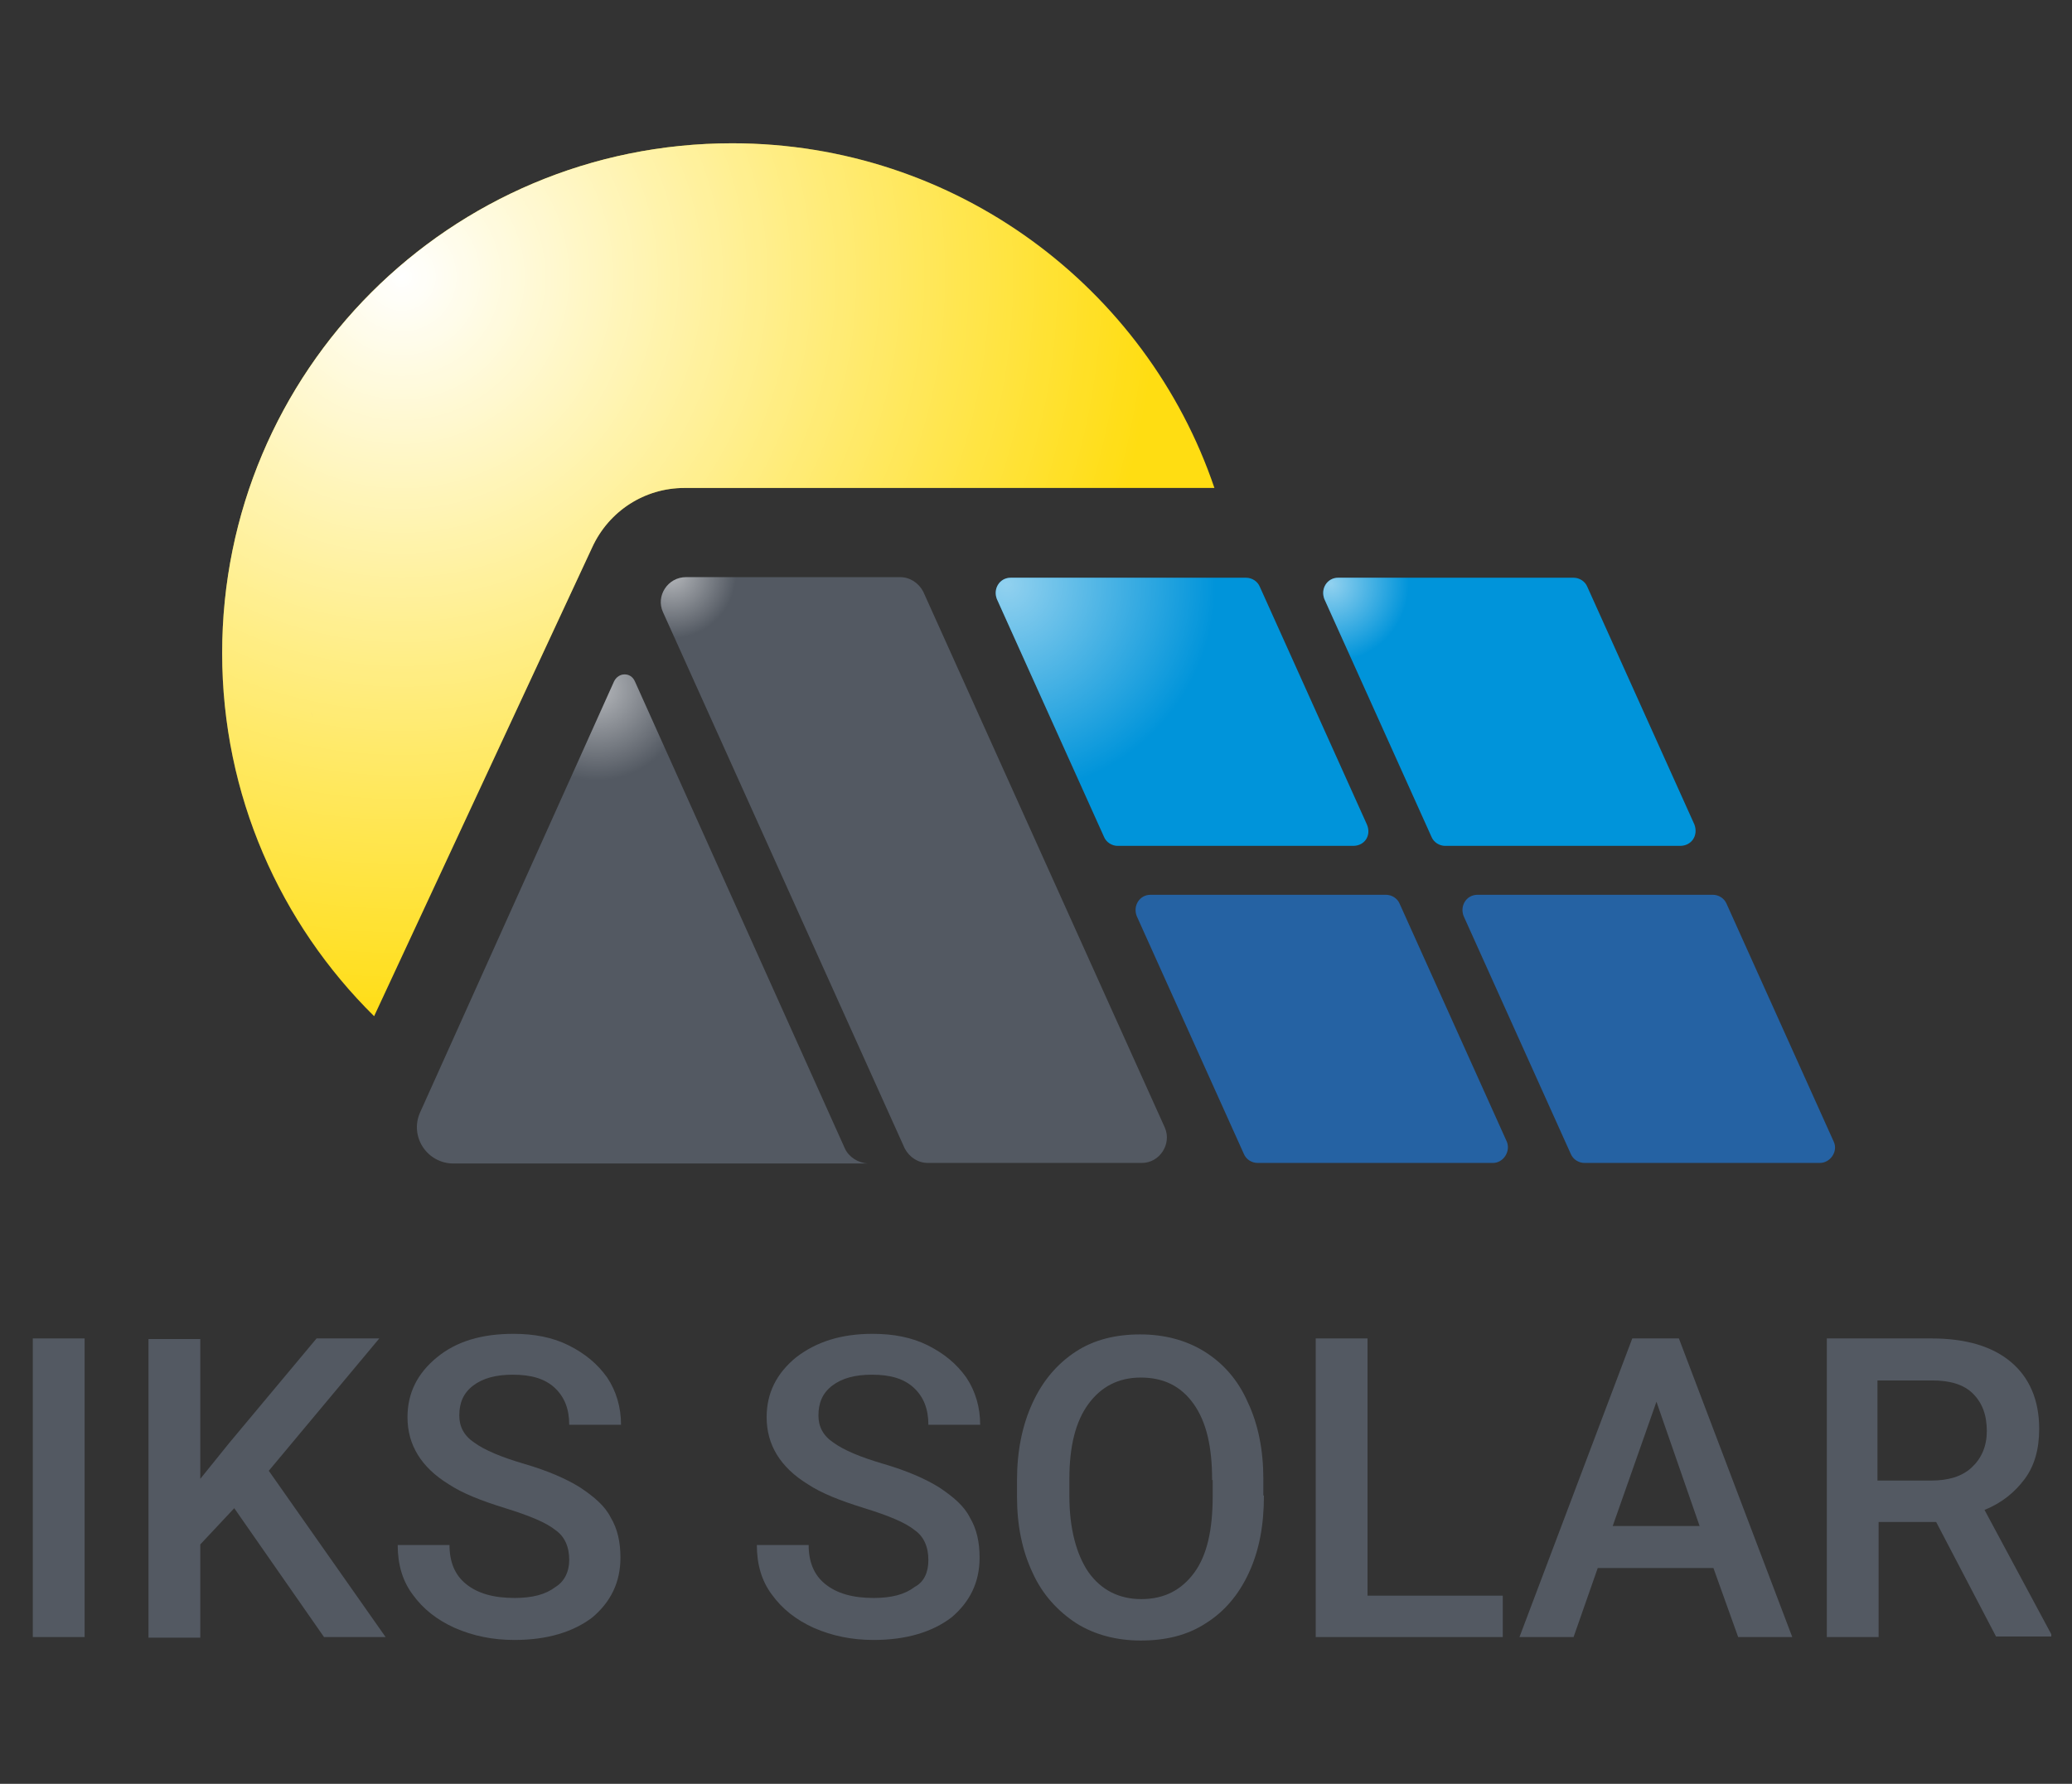
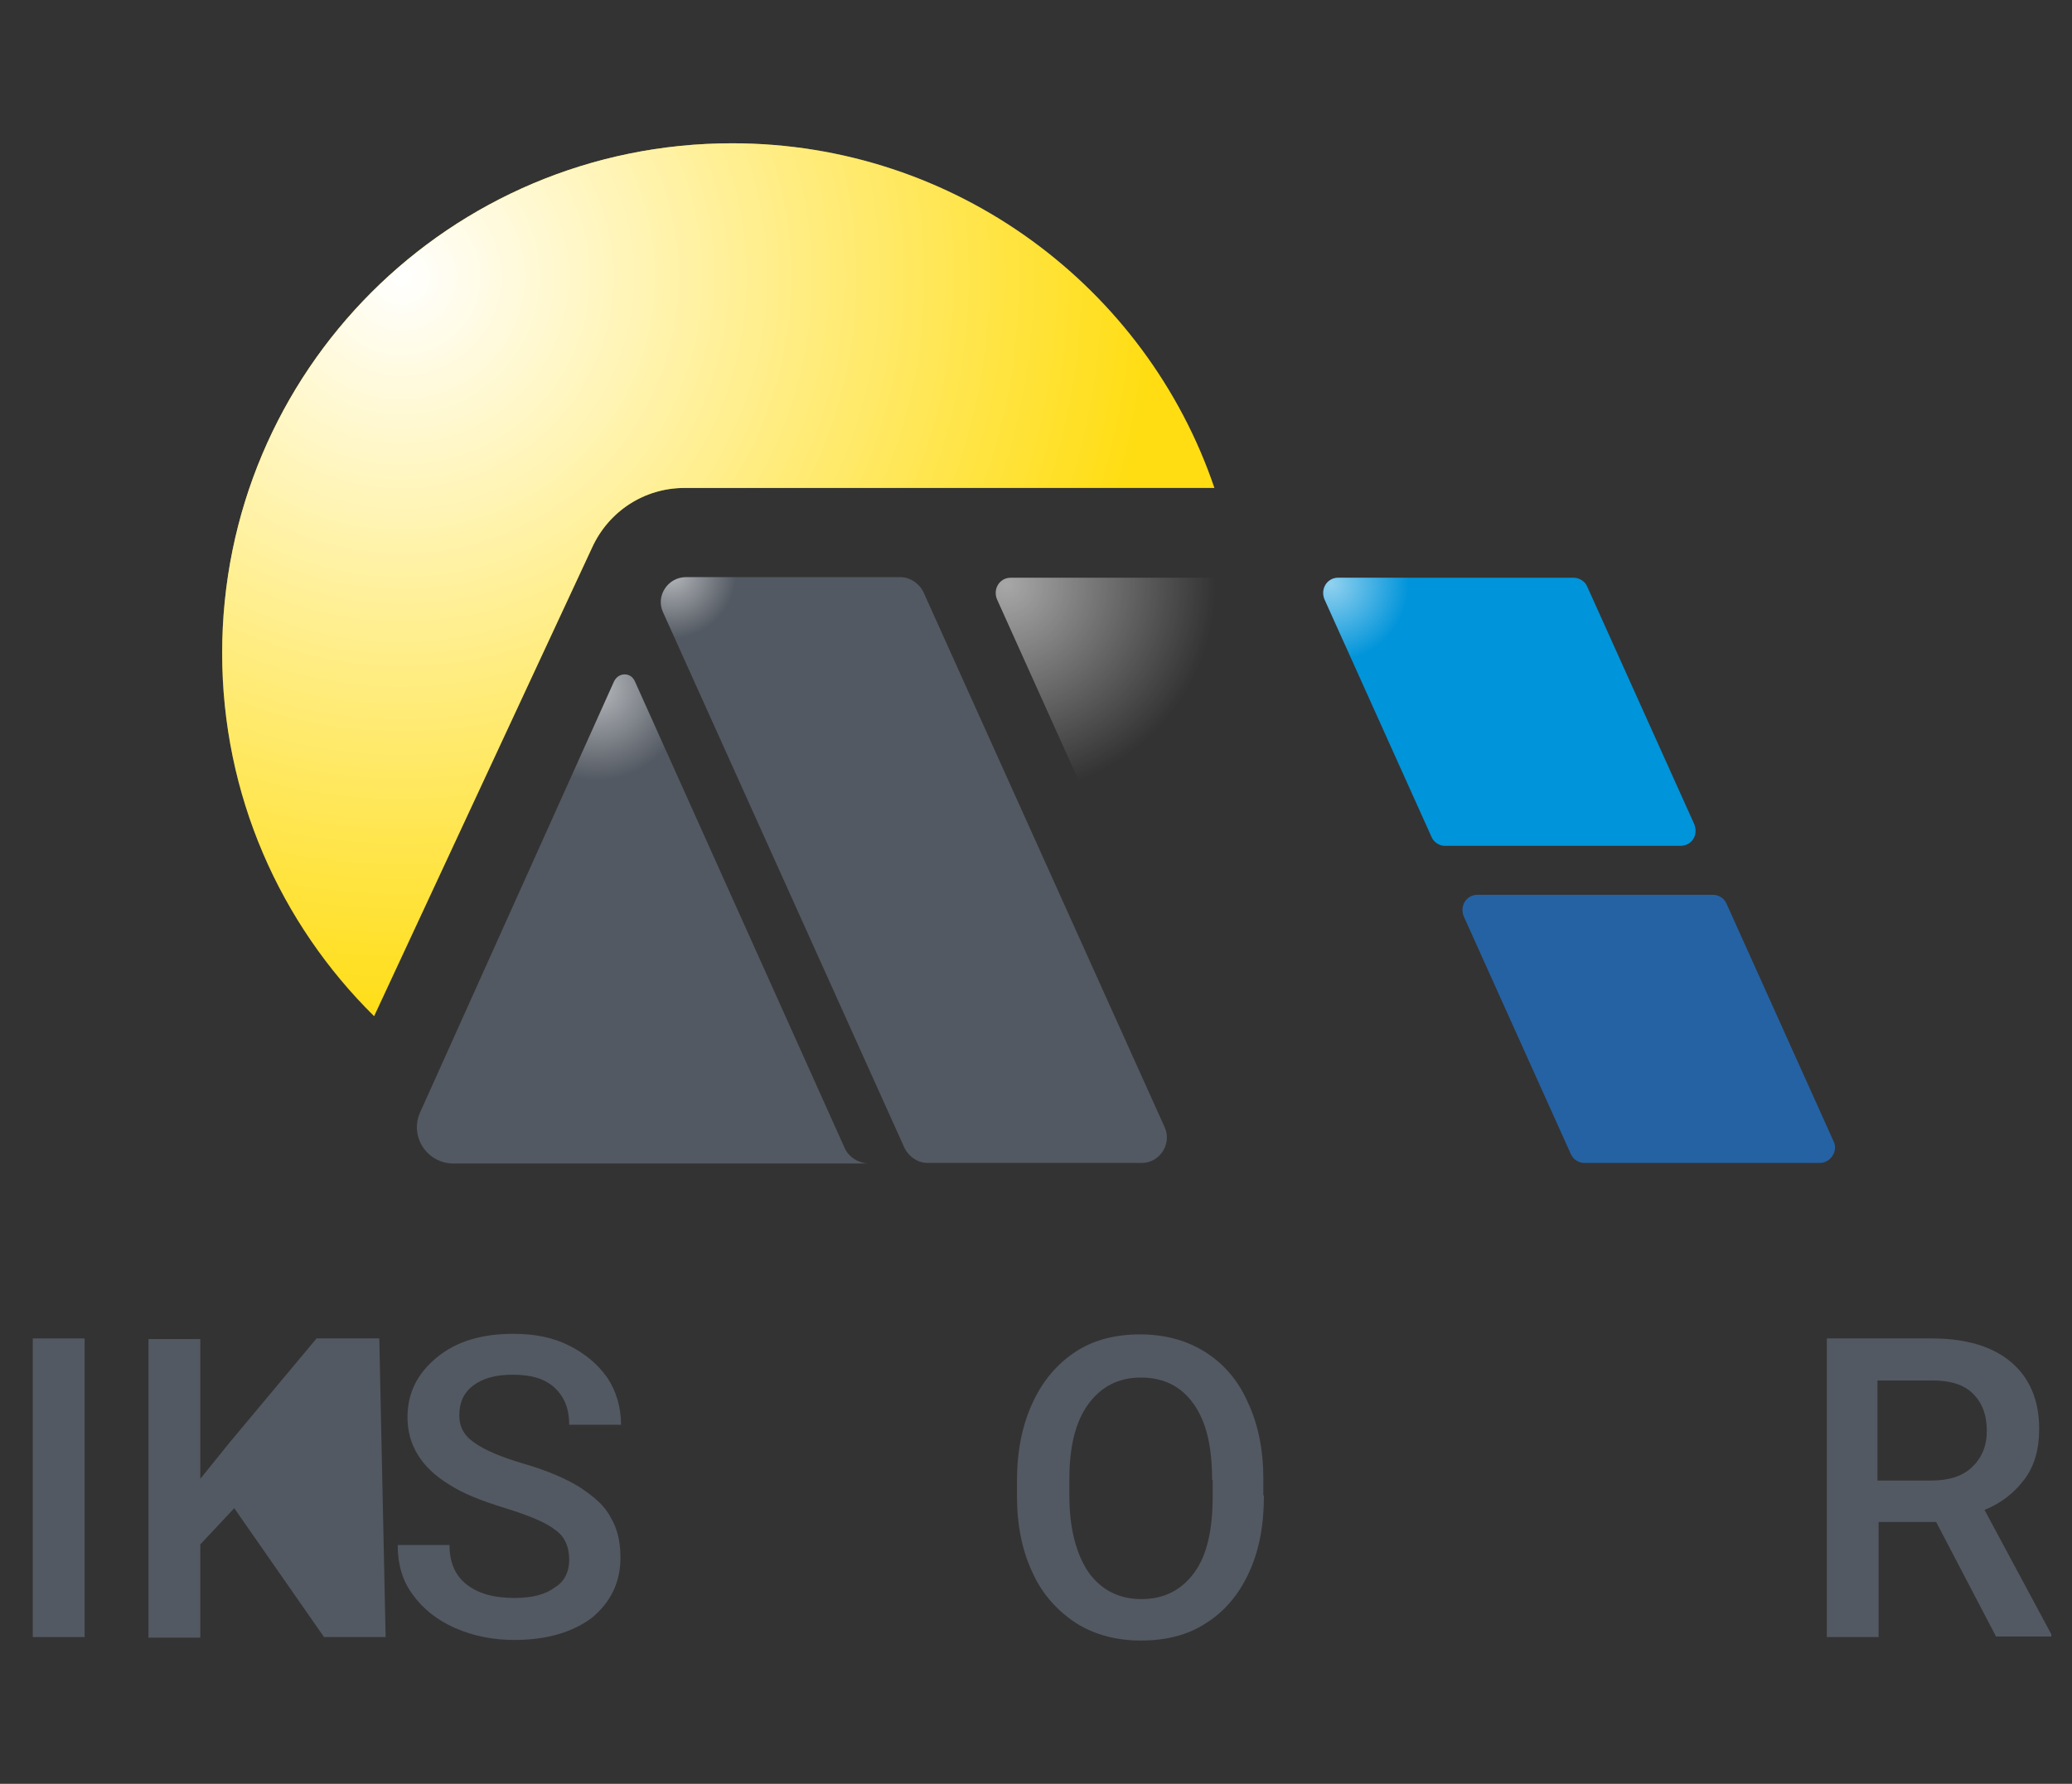
<svg xmlns="http://www.w3.org/2000/svg" xmlns:xlink="http://www.w3.org/1999/xlink" version="1.1" id="Ebene_1" x="0px" y="0px" viewBox="0 0 360 310" style="enable-background:new 0 0 360 310;" xml:space="preserve">
  <rect x="0" y="0" width="360" height="310" fill="#333333" stroke="none" />
  <style type="text/css">
	.st0{fill:#2562A3;}
	.st1{fill:#535962;}
	.st2{fill:#0094DA;}
	.st3{fill:#F1C51A;}
	.st4{fill:#FFDD12;}
	
		.st5{opacity:0.57;clip-path:url(#SVGID_00000127012291612630443330000008315683893484702629_);fill:url(#SVGID_00000090282862927701677370000011141723932590636732_);enable-background:new    ;}
	
		.st6{opacity:0.57;clip-path:url(#SVGID_00000058555535870911559320000007777295339383986088_);fill:url(#SVGID_00000115506917961511380250000009339393064247044756_);enable-background:new    ;}
	
		.st7{opacity:0.57;clip-path:url(#SVGID_00000137835113545424160700000018199757402182294180_);fill:url(#SVGID_00000078729845667509636040000003751127404388686762_);enable-background:new    ;}
	
		.st8{opacity:0.57;clip-path:url(#SVGID_00000049916871259645021320000010732953344850874551_);fill:url(#SVGID_00000029729662870370206830000005202278895020897679_);enable-background:new    ;}
	.st9{clip-path:url(#SVGID_00000026886168649535895830000013565917311595577270_);}
	.st10{fill:url(#SVGID_00000168097242048692937970000013762669355335336127_);}
	.st11{fill:none;}
</style>
-   <path class="st0" d="M259.4,202.1h-40.9c-1,0-2-0.6-2.4-1.6l-18.6-41.3c-0.7-1.8,0.5-3.7,2.4-3.7h40.9c1,0,2,0.6,2.4,1.6l18.6,41.3  C262.5,200.1,261.2,202.1,259.4,202.1z" />
  <path class="st0" d="M316.2,202.1h-40.9c-1,0-2-0.6-2.4-1.6l-18.6-41.3c-0.7-1.8,0.5-3.7,2.4-3.7h40.9c1,0,2,0.6,2.4,1.6l18.6,41.3  C319.4,200.1,318,202.1,316.2,202.1z" />
  <path class="st1" d="M198.4,202.1h-37.2c-1.7,0-3.2-1-4-2.5l-42-93.2c-1.3-2.8,0.8-6.1,4-6.1h37.2c1.7,0,3.2,1,4,2.5l42,93.2  C203.6,198.8,201.5,202.1,198.4,202.1z" />
-   <path class="st2" d="M235.1,147h-40.9c-1,0-2-0.6-2.4-1.6l-18.6-41.3c-0.7-1.8,0.5-3.7,2.4-3.7h40.9c1,0,2,0.6,2.4,1.6l18.6,41.3  C238.3,145.2,237.1,147,235.1,147z" />
  <path class="st2" d="M291.9,147h-40.8c-1,0-2-0.6-2.4-1.6l-18.6-41.3c-0.7-1.8,0.5-3.7,2.4-3.7h40.9c1,0,2,0.6,2.4,1.6l18.6,41.3  C295.1,145.2,293.9,147,291.9,147z" />
  <g>
    <path class="st1" d="M146.8,199.6l-36.5-81.2c-0.7-1.6-2.8-1.6-3.6,0L73,193.3c-1.9,4.2,1.2,8.9,5.8,8.9h72   C149.1,202.1,147.5,201.1,146.8,199.6z" />
  </g>
  <path class="st3" d="M55.6,124.9c-0.1-0.3-0.2-0.6-0.4-0.9L55.6,124.9z" />
  <path class="st4" d="M127.2,24.9c-49,0-88.6,39.6-88.6,88.6c0,24.7,10.1,47,26.4,63.1l37.9-81.5c2.9-6.3,9.1-10.3,16-10.3H211  C199.2,50,166.1,24.9,127.2,24.9z" />
  <path class="st3" d="M54.4,124.6c-0.1-0.3-0.2-0.6-0.4-0.9L54.4,124.6z" />
  <g>
    <g>
      <defs>
        <path id="SVGID_1_" d="M235.1,147h-40.9c-1,0-2-0.6-2.4-1.6l-18.6-41.3c-0.7-1.8,0.5-3.7,2.4-3.7h40.9c1,0,2,0.6,2.4,1.6     l18.6,41.3C238.3,145.2,237.1,147,235.1,147z" />
      </defs>
      <clipPath id="SVGID_00000078007507625490480690000006943616421016830901_">
        <use xlink:href="#SVGID_1_" style="overflow:visible;" />
      </clipPath>
      <radialGradient id="SVGID_00000028311420430337961130000015286540536815376560_" cx="174.828" cy="210.458" r="36.406" gradientTransform="matrix(1 0 0 -1 0 312)" gradientUnits="userSpaceOnUse">
        <stop offset="0" style="stop-color:#FFFFFF" />
        <stop offset="0.143" style="stop-color:#FFFFFF;stop-opacity:0.857" />
        <stop offset="1" style="stop-color:#FFFFFF;stop-opacity:0" />
      </radialGradient>
      <circle style="opacity:0.57;clip-path:url(#SVGID_00000078007507625490480690000006943616421016830901_);fill:url(#SVGID_00000028311420430337961130000015286540536815376560_);enable-background:new    ;" cx="174.8" cy="101.5" r="36.4" />
    </g>
  </g>
  <g>
    <g>
      <defs>
        <path id="SVGID_00000008860833409778371030000011334639258744153742_" d="M291.9,147h-40.8c-1,0-2-0.6-2.4-1.6l-18.6-41.3     c-0.7-1.8,0.5-3.7,2.4-3.7h40.9c1,0,2,0.6,2.4,1.6l18.6,41.3C295.1,145.2,293.9,147,291.9,147z" />
      </defs>
      <clipPath id="SVGID_00000146470451935977113920000004625505357076463000_">
        <use xlink:href="#SVGID_00000008860833409778371030000011334639258744153742_" style="overflow:visible;" />
      </clipPath>
      <radialGradient id="SVGID_00000060741619112192490470000010330465099357106084_" cx="231.215" cy="210.509" r="13.575" gradientTransform="matrix(1 0 0 -1 0 312)" gradientUnits="userSpaceOnUse">
        <stop offset="0" style="stop-color:#FFFFFF" />
        <stop offset="0.143" style="stop-color:#FFFFFF;stop-opacity:0.857" />
        <stop offset="1" style="stop-color:#FFFFFF;stop-opacity:0" />
      </radialGradient>
      <circle style="opacity:0.57;clip-path:url(#SVGID_00000146470451935977113920000004625505357076463000_);fill:url(#SVGID_00000060741619112192490470000010330465099357106084_);enable-background:new    ;" cx="231.2" cy="101.5" r="13.6" />
    </g>
  </g>
  <g>
    <g>
      <defs>
        <path id="SVGID_00000147920569089092788540000002609047841649625512_" d="M146.8,199.6l-36.5-81.2c-0.7-1.6-2.8-1.6-3.6,0     L73,193.3c-1.9,4.2,1.2,8.9,5.8,8.9h72C149.1,202.1,147.5,201.1,146.8,199.6z" />
      </defs>
      <clipPath id="SVGID_00000078741435111505837280000011031330155347846537_">
        <use xlink:href="#SVGID_00000147920569089092788540000002609047841649625512_" style="overflow:visible;" />
      </clipPath>
      <radialGradient id="SVGID_00000073721752834318913070000004218915054445033110_" cx="103.69" cy="192.297" r="15.919" gradientTransform="matrix(1 0 0 -1 0 312)" gradientUnits="userSpaceOnUse">
        <stop offset="0" style="stop-color:#FFFFFF" />
        <stop offset="0.143" style="stop-color:#FFFFFF;stop-opacity:0.857" />
        <stop offset="1" style="stop-color:#FFFFFF;stop-opacity:0" />
      </radialGradient>
      <circle style="opacity:0.57;clip-path:url(#SVGID_00000078741435111505837280000011031330155347846537_);fill:url(#SVGID_00000073721752834318913070000004218915054445033110_);enable-background:new    ;" cx="103.7" cy="119.7" r="15.9" />
    </g>
  </g>
  <g>
    <g>
      <defs>
        <path id="SVGID_00000060722239015405420730000012924842567899867321_" d="M198.4,202.1h-37.2c-1.7,0-3.2-1-4-2.5l-42-93.2     c-1.3-2.8,0.8-6.1,4-6.1h37.2c1.7,0,3.2,1,4,2.5l42,93.2C203.6,198.8,201.5,202.1,198.4,202.1z" />
      </defs>
      <clipPath id="SVGID_00000108293418010777911070000003844321149285224842_">
        <use xlink:href="#SVGID_00000060722239015405420730000012924842567899867321_" style="overflow:visible;" />
      </clipPath>
      <radialGradient id="SVGID_00000129916999266407050780000011901311942399956107_" cx="116.662" cy="212.308" r="11.245" gradientTransform="matrix(1 0 0 -1 0 312)" gradientUnits="userSpaceOnUse">
        <stop offset="0" style="stop-color:#FFFFFF" />
        <stop offset="0.143" style="stop-color:#FFFFFF;stop-opacity:0.857" />
        <stop offset="1" style="stop-color:#FFFFFF;stop-opacity:0" />
      </radialGradient>
      <circle style="opacity:0.57;clip-path:url(#SVGID_00000108293418010777911070000003844321149285224842_);fill:url(#SVGID_00000129916999266407050780000011901311942399956107_);enable-background:new    ;" cx="116.7" cy="99.7" r="11.3" />
    </g>
  </g>
  <g>
    <g>
-       <path class="st1" d="M161.3,271.1c0-2.3-0.8-4.1-2.4-5.2c-1.6-1.3-4.5-2.5-8.7-3.8c-4.2-1.3-7.5-2.6-9.9-4.2    c-4.7-2.9-7.1-6.8-7.1-11.6c0-4.2,1.7-7.6,5.1-10.4c3.5-2.7,7.8-4.1,13.3-4.1c3.6,0,6.8,0.6,9.6,2c2.8,1.4,5,3.2,6.7,5.6    c1.6,2.4,2.4,5.2,2.4,8.2h-9c0-2.7-0.8-4.8-2.5-6.4c-1.7-1.6-4.1-2.3-7.3-2.3c-2.9,0-5.2,0.6-6.9,1.9s-2.4,3-2.4,5.2    c0,1.9,0.8,3.5,2.6,4.7c1.8,1.3,4.6,2.5,8.7,3.7s7.3,2.6,9.7,4.1c2.4,1.6,4.3,3.2,5.3,5.2c1.2,2,1.7,4.3,1.7,7    c0,4.3-1.7,7.7-4.9,10.4c-3.3,2.5-7.8,3.9-13.5,3.9c-3.8,0-7.2-0.7-10.4-2.1c-3.1-1.4-5.5-3.3-7.3-5.8c-1.8-2.4-2.6-5.3-2.6-8.6h9    c0,2.9,0.9,5.2,2.9,6.8c2,1.6,4.7,2.4,8.4,2.4c3.1,0,5.4-0.6,7.1-1.9C160.6,274.9,161.3,273.2,161.3,271.1z" />
      <path class="st1" d="M219.6,259.9c0,5.1-0.8,9.5-2.6,13.4c-1.8,3.9-4.3,6.8-7.5,8.8c-3.2,2.1-7,3-11.3,3c-4.2,0-8-1-11.2-3    c-3.2-2.1-5.9-5-7.6-8.8c-1.8-3.8-2.7-8.2-2.7-13.2v-2.9c0-5,0.9-9.5,2.7-13.4c1.8-3.9,4.3-6.8,7.5-8.9c3.2-2.1,7-3,11.2-3    s8,1,11.2,3c3.2,2,5.8,4.9,7.5,8.8c1.8,3.8,2.7,8.3,2.7,13.3v2.9H219.6z M210.6,257.2c0-5.8-1-10.1-3.2-13.2s-5.2-4.6-9.2-4.6    c-3.9,0-6.9,1.6-9.1,4.6c-2.2,3-3.3,7.3-3.3,13v3c0,5.6,1.2,10.1,3.3,13.2c2.2,3.1,5.3,4.7,9.2,4.7c4,0,7-1.6,9.2-4.6    c2.2-3,3.2-7.4,3.2-13.3v-2.8H210.6z" />
-       <path class="st1" d="M237.6,277.3h23.5v7.2h-32.5v-51.9h9V277.3z" />
-       <path class="st1" d="M297.7,272.5h-20.1l-4.2,12h-9.4l19.6-51.9h8.1l19.7,51.9h-9.4L297.7,272.5z M280.2,265.2h15.1l-7.5-21.6    L280.2,265.2z" />
      <path class="st1" d="M336.4,264.5h-10v20h-9v-51.9h18.2c6,0,10.6,1.4,13.8,4.1c3.2,2.7,4.9,6.6,4.9,11.6c0,3.5-0.8,6.4-2.5,8.7    c-1.7,2.3-4,4.2-7,5.4l11.6,21.6v0.4h-9.6L336.4,264.5z M326.3,257.3h9.2c3,0,5.4-0.7,7.1-2.3c1.7-1.6,2.6-3.7,2.6-6.3    c0-2.8-0.8-4.9-2.4-6.5s-4-2.3-7.1-2.3h-9.5v17.4H326.3z" />
    </g>
    <g>
      <g>
        <path class="st1" d="M14.7,284.5h-9v-51.9h9V284.5z" />
-         <path class="st1" d="M40.7,262.1l-5.9,6.3v16.2h-9v-51.9h9V257l5-6.2L55,232.6h10.9l-19.2,23L67,284.5H56.3L40.7,262.1z" />
+         <path class="st1" d="M40.7,262.1l-5.9,6.3v16.2h-9v-51.9h9V257l5-6.2L55,232.6h10.9L67,284.5H56.3L40.7,262.1z" />
        <path class="st1" d="M98.9,271.1c0-2.3-0.8-4.1-2.4-5.2c-1.6-1.3-4.5-2.5-8.7-3.8c-4.2-1.3-7.5-2.6-9.9-4.2     c-4.7-2.9-7.1-6.8-7.1-11.6c0-4.2,1.7-7.6,5.1-10.4s7.8-4.1,13.3-4.1c3.6,0,6.8,0.6,9.6,2c2.8,1.4,5,3.2,6.7,5.6     c1.6,2.4,2.4,5.2,2.4,8.2h-9c0-2.7-0.8-4.8-2.5-6.4c-1.7-1.6-4.1-2.3-7.3-2.3c-2.9,0-5.2,0.6-6.9,1.9c-1.7,1.3-2.4,3-2.4,5.2     c0,1.9,0.8,3.5,2.6,4.7c1.8,1.3,4.6,2.5,8.7,3.7c4.1,1.2,7.3,2.6,9.7,4.1c2.4,1.6,4.3,3.2,5.3,5.2c1.2,2,1.7,4.3,1.7,7     c0,4.3-1.7,7.7-4.9,10.4c-3.3,2.5-7.8,3.9-13.5,3.9c-3.8,0-7.2-0.7-10.4-2.1c-3.1-1.4-5.5-3.3-7.3-5.8c-1.8-2.4-2.6-5.3-2.6-8.6     h9c0,2.9,0.9,5.2,2.9,6.8s4.7,2.4,8.4,2.4c3.1,0,5.4-0.6,7.1-1.9C98,274.9,98.9,273.2,98.9,271.1z" />
      </g>
    </g>
  </g>
  <g>
    <g>
      <defs>
        <path id="SVGID_00000149364809396905155010000016012122174902007693_" d="M127.2,24.9c-49,0-88.6,39.6-88.6,88.6     c0,24.7,10.1,47,26.4,63.1l37.9-81.5c2.9-6.3,9.1-10.3,16-10.3H211C199.2,50,166.1,24.9,127.2,24.9z" />
      </defs>
      <clipPath id="SVGID_00000031207742477410483180000004099826834203593643_">
        <use xlink:href="#SVGID_00000149364809396905155010000016012122174902007693_" style="overflow:visible;" />
      </clipPath>
      <g style="clip-path:url(#SVGID_00000031207742477410483180000004099826834203593643_);">
        <radialGradient id="SVGID_00000178167647953527973270000002088899220498683813_" cx="69.795" cy="263.916" r="131.186" gradientTransform="matrix(1 0 0 -1 0 312)" gradientUnits="userSpaceOnUse">
          <stop offset="0" style="stop-color:#FFFFFF" />
          <stop offset="0.143" style="stop-color:#FFFFFF;stop-opacity:0.857" />
          <stop offset="1" style="stop-color:#FFFFFF;stop-opacity:0" />
        </radialGradient>
        <circle style="fill:url(#SVGID_00000178167647953527973270000002088899220498683813_);" cx="69.8" cy="48.1" r="131.2" />
        <path class="st11" d="M127.2,24.9c-49,0-88.6,39.6-88.6,88.6c0,24.7,10.1,47,26.4,63.1l37.9-81.5c2.9-6.3,9.1-10.3,16-10.3H211     C199.2,50,166.1,24.9,127.2,24.9z" />
      </g>
    </g>
  </g>
</svg>